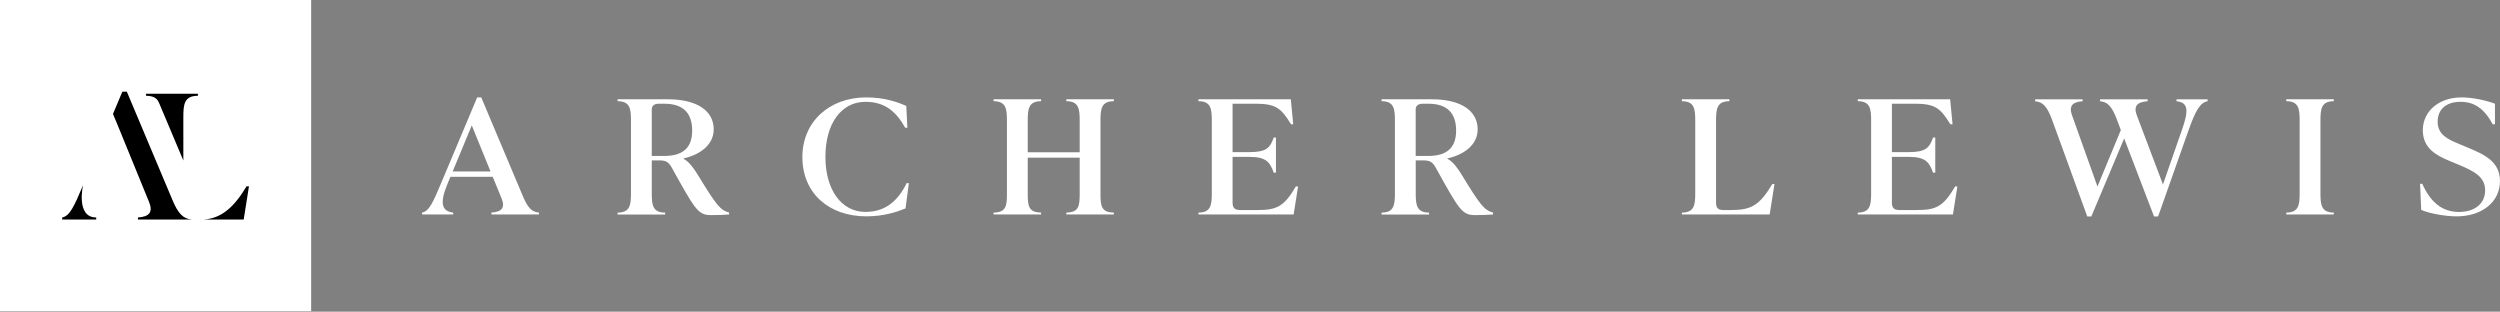
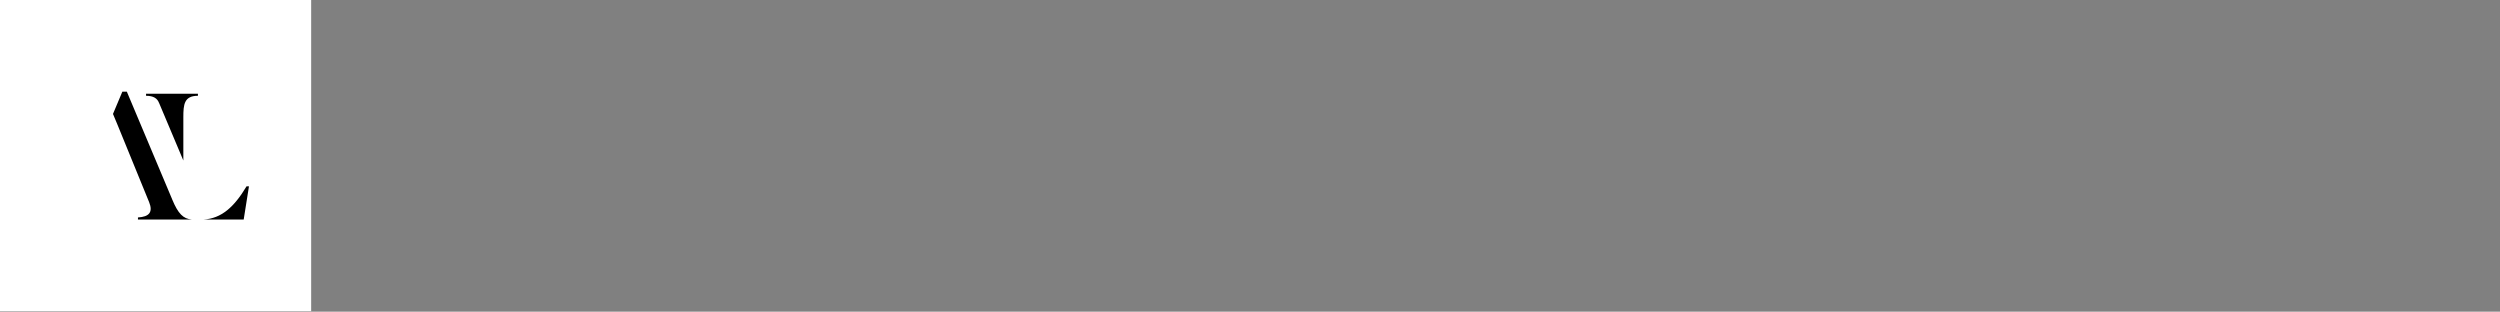
<svg xmlns="http://www.w3.org/2000/svg" width="385" height="48" viewBox="0 0 385 48" fill="none">
  <rect x="0" y="0" width="385" height="48" fill="#808080" stroke="none" />
  <path d="M47.92 0H0V47.92H47.92V0Z" fill="white" />
-   <path d="M12.791 28.512C11.448 31.703 10.764 33.274 9.576 33.488V33.806H14.817V33.488C11.639 33.488 12.791 28.512 12.791 28.512Z" fill="black" />
  <path d="M37.965 28.697C36.054 31.909 34.075 33.646 31.367 33.806H37.529L38.34 28.697H37.965Z" fill="black" />
  <path d="M24.494 15.85V15.845L28.235 24.72V18.051C28.235 16.081 28.358 14.752 30.481 14.752V14.434H22.492V14.752C23.66 14.752 24.223 15.158 24.491 15.85H24.494Z" fill="black" />
  <path d="M26.523 30.718L19.531 14.113H18.844L17.4 17.547L17.935 18.831V18.825L18.121 19.276L22.833 30.808L22.962 31.121C23.587 32.663 22.994 33.384 21.245 33.488V33.806H29.532C28.221 33.699 27.424 32.902 26.52 30.718H26.523Z" fill="black" />
  <g clip-path="url(#clip0_830_3301)">
    <path d="M80.396 29.909C81.224 31.909 81.797 32.64 82.996 32.737V33.031H75.68V32.737C77.28 32.64 77.823 31.98 77.249 30.569L75.879 27.229H69.366L68.909 28.325C67.711 31.198 67.965 32.539 69.792 32.737V33.031H65V32.737C66.086 32.544 66.716 31.102 67.944 28.178L73.483 15H74.112L80.396 29.909ZM69.711 26.401H75.538L72.655 19.31L69.711 26.401Z" fill="white" />
-     <path d="M112.281 32.737V33.031C111.824 33.082 110.398 33.127 109.54 33.127C107.484 33.127 107.083 32.346 103.428 25.772C102.941 24.894 102.459 24.701 101.545 24.701H100.372V29.721C100.372 31.523 100.484 32.742 102.428 32.742V33.036H95.113V32.742C97.058 32.742 97.169 31.523 97.169 29.721V18.604C97.169 16.802 97.058 15.584 95.113 15.584V15.289H102.824C107.393 15.289 109.911 17.091 109.911 19.919C109.911 22.305 107.824 23.817 105.256 24.401V24.452C106.083 24.868 106.799 25.843 107.484 26.96C110.342 31.64 110.911 32.346 112.281 32.737ZM100.367 24.015H102.311C105.139 24.015 106.596 22.772 106.596 20.117C106.596 17.462 105.251 15.975 102.342 15.975H101.459C100.773 15.975 100.372 16.269 100.372 16.853V24.015H100.367Z" fill="white" />
    <path d="M123.564 24.208C123.564 18.751 127.707 15 133.392 15C136.25 15 138.25 15.731 139.565 16.315L139.738 19.675H139.397C138.027 17.188 136.255 15.68 133.286 15.68C129.514 15.68 127.113 19.091 127.113 24.158C127.113 29.224 129.57 32.635 133.286 32.635C136.255 32.635 138.255 31.026 139.626 28.198H139.966L139.453 32.097C138.139 32.635 136.138 33.315 133.397 33.315C127.712 33.315 123.57 29.808 123.57 24.203L123.564 24.208Z" fill="white" />
    <path d="M171.53 15.584C169.586 15.584 169.474 16.802 169.474 18.604V29.858C169.474 31.66 169.586 32.731 171.53 32.731V33.026H164.215V32.731C166.159 32.731 166.271 31.66 166.271 29.858V24.279H158.271V29.858C158.271 31.66 158.382 32.731 160.327 32.731V33.026H153.012V32.731C154.956 32.731 155.068 31.66 155.068 29.858V18.604C155.068 16.802 154.956 15.584 153.012 15.584V15.289H160.327V15.584C158.382 15.584 158.271 16.802 158.271 18.604V23.452H166.271V18.604C166.271 16.802 166.159 15.584 164.215 15.584V15.289H171.53V15.584Z" fill="white" />
    <path d="M199.903 28.716L199.218 33.031H184.562V32.737C186.507 32.737 186.618 31.518 186.618 29.716V18.604C186.618 16.802 186.507 15.584 184.562 15.584V15.289H198.786L199.157 19.137H198.817C197.243 16.528 196.36 15.97 193.218 15.97H189.816V23.427H192.416C195.07 23.427 195.588 22.746 196.157 21.183H196.497V26.594H196.157C195.583 25.036 195.07 24.158 192.416 24.158H189.816V31.198C189.816 31.929 190.075 32.346 190.959 32.346H193.614C196.583 32.346 197.725 31.858 199.558 28.716H199.898H199.903Z" fill="white" />
-     <path d="M229.93 32.737V33.031C229.473 33.082 228.046 33.127 227.189 33.127C225.133 33.127 224.732 32.346 221.077 25.772C220.589 24.894 220.107 24.701 219.193 24.701H218.021V29.721C218.021 31.523 218.132 32.742 220.077 32.742V33.036H212.762V32.742C214.706 32.742 214.818 31.523 214.818 29.721V18.604C214.818 16.802 214.706 15.584 212.762 15.584V15.289H220.473C225.041 15.289 227.559 17.091 227.559 19.919C227.559 22.305 225.473 23.817 222.904 24.401V24.452C223.732 24.868 224.447 25.843 225.133 26.96C227.991 31.64 228.559 32.346 229.93 32.737ZM218.016 24.015H219.96C222.787 24.015 224.244 22.772 224.244 20.117C224.244 17.462 222.904 15.975 219.99 15.975H219.102C218.417 15.975 218.016 16.269 218.016 16.853V24.015Z" fill="white" />
    <path d="M259.012 33.031V32.737C260.956 32.737 261.068 31.518 261.068 29.716V18.604C261.068 16.802 260.956 15.584 259.012 15.584V15.289H266.327V15.584C264.382 15.584 264.271 16.802 264.271 18.604V31.224C264.271 31.955 264.53 32.346 265.382 32.346H266.611C269.697 32.346 270.982 31.615 272.926 28.351H273.271L272.53 33.031H259.017H259.012Z" fill="white" />
    <path d="M301.438 28.716L300.753 33.031H286.098V32.737C288.042 32.737 288.154 31.518 288.154 29.716V18.604C288.154 16.802 288.042 15.584 286.098 15.584V15.289H300.321L300.692 19.137H300.352C298.778 16.528 297.895 15.97 294.753 15.97H291.352V23.427H293.951C296.606 23.427 297.123 22.746 297.692 21.183H298.032V26.594H297.692C297.118 25.036 296.606 24.158 293.951 24.158H291.352V31.198C291.352 31.929 291.611 32.346 292.494 32.346H295.149C298.118 32.346 299.261 31.858 301.088 28.716H301.433H301.438Z" fill="white" />
    <path d="M335.177 15.294H339.974V15.589C338.776 15.782 338.061 17.173 337.005 20.147L332.35 33.331H331.72L327.121 21.32L322.065 33.331H321.436L316.009 18.421C315.268 16.421 314.608 15.69 313.41 15.594V15.3H320.725V15.594C319.126 15.69 318.583 16.35 319.096 17.762L323.009 28.726L326.609 20.031L326.01 18.421C325.238 16.421 324.608 15.69 323.41 15.594V15.3H330.725V15.594C329.126 15.69 328.527 16.35 329.071 17.762L333.096 28.407L336.04 19.949C337.071 17 337.01 15.782 335.182 15.589V15.294H335.177Z" fill="white" />
    <path d="M352.09 33.031V32.737C354.034 32.737 354.146 31.518 354.146 29.716V18.604C354.146 16.802 354.034 15.584 352.09 15.584V15.289H359.405V15.584C357.461 15.584 357.349 16.802 357.349 18.604V29.716C357.349 31.518 357.461 32.737 359.405 32.737V33.031H352.09Z" fill="white" />
    <path d="M372.864 32.325L372.691 28.305H373.032C374.29 31.133 376.087 32.64 378.687 32.64C381.113 32.64 382.712 31.351 382.712 29.325C382.712 27.183 380.94 26.33 378.539 25.33L377.082 24.721C375.169 23.919 373.113 22.797 373.113 20.066C373.113 17.142 375.57 15 379.082 15C380.656 15 382.854 15.437 384.225 15.975V19.142H383.88C382.595 16.756 381.083 15.68 378.91 15.68C376.595 15.68 375.397 16.949 375.397 18.726C375.397 20.746 376.94 21.432 378.681 22.163L380.138 22.772C382.626 23.817 384.996 24.894 384.996 27.889C384.996 31.031 382.311 33.32 378.311 33.32C376.656 33.32 374.199 32.904 372.854 32.32L372.864 32.325Z" fill="white" />
  </g>
  <defs>
    <clipPath id="clip0_830_3301">
-       <rect width="320" height="18.32" fill="white" transform="translate(65 15)" />
-     </clipPath>
+       </clipPath>
  </defs>
</svg>